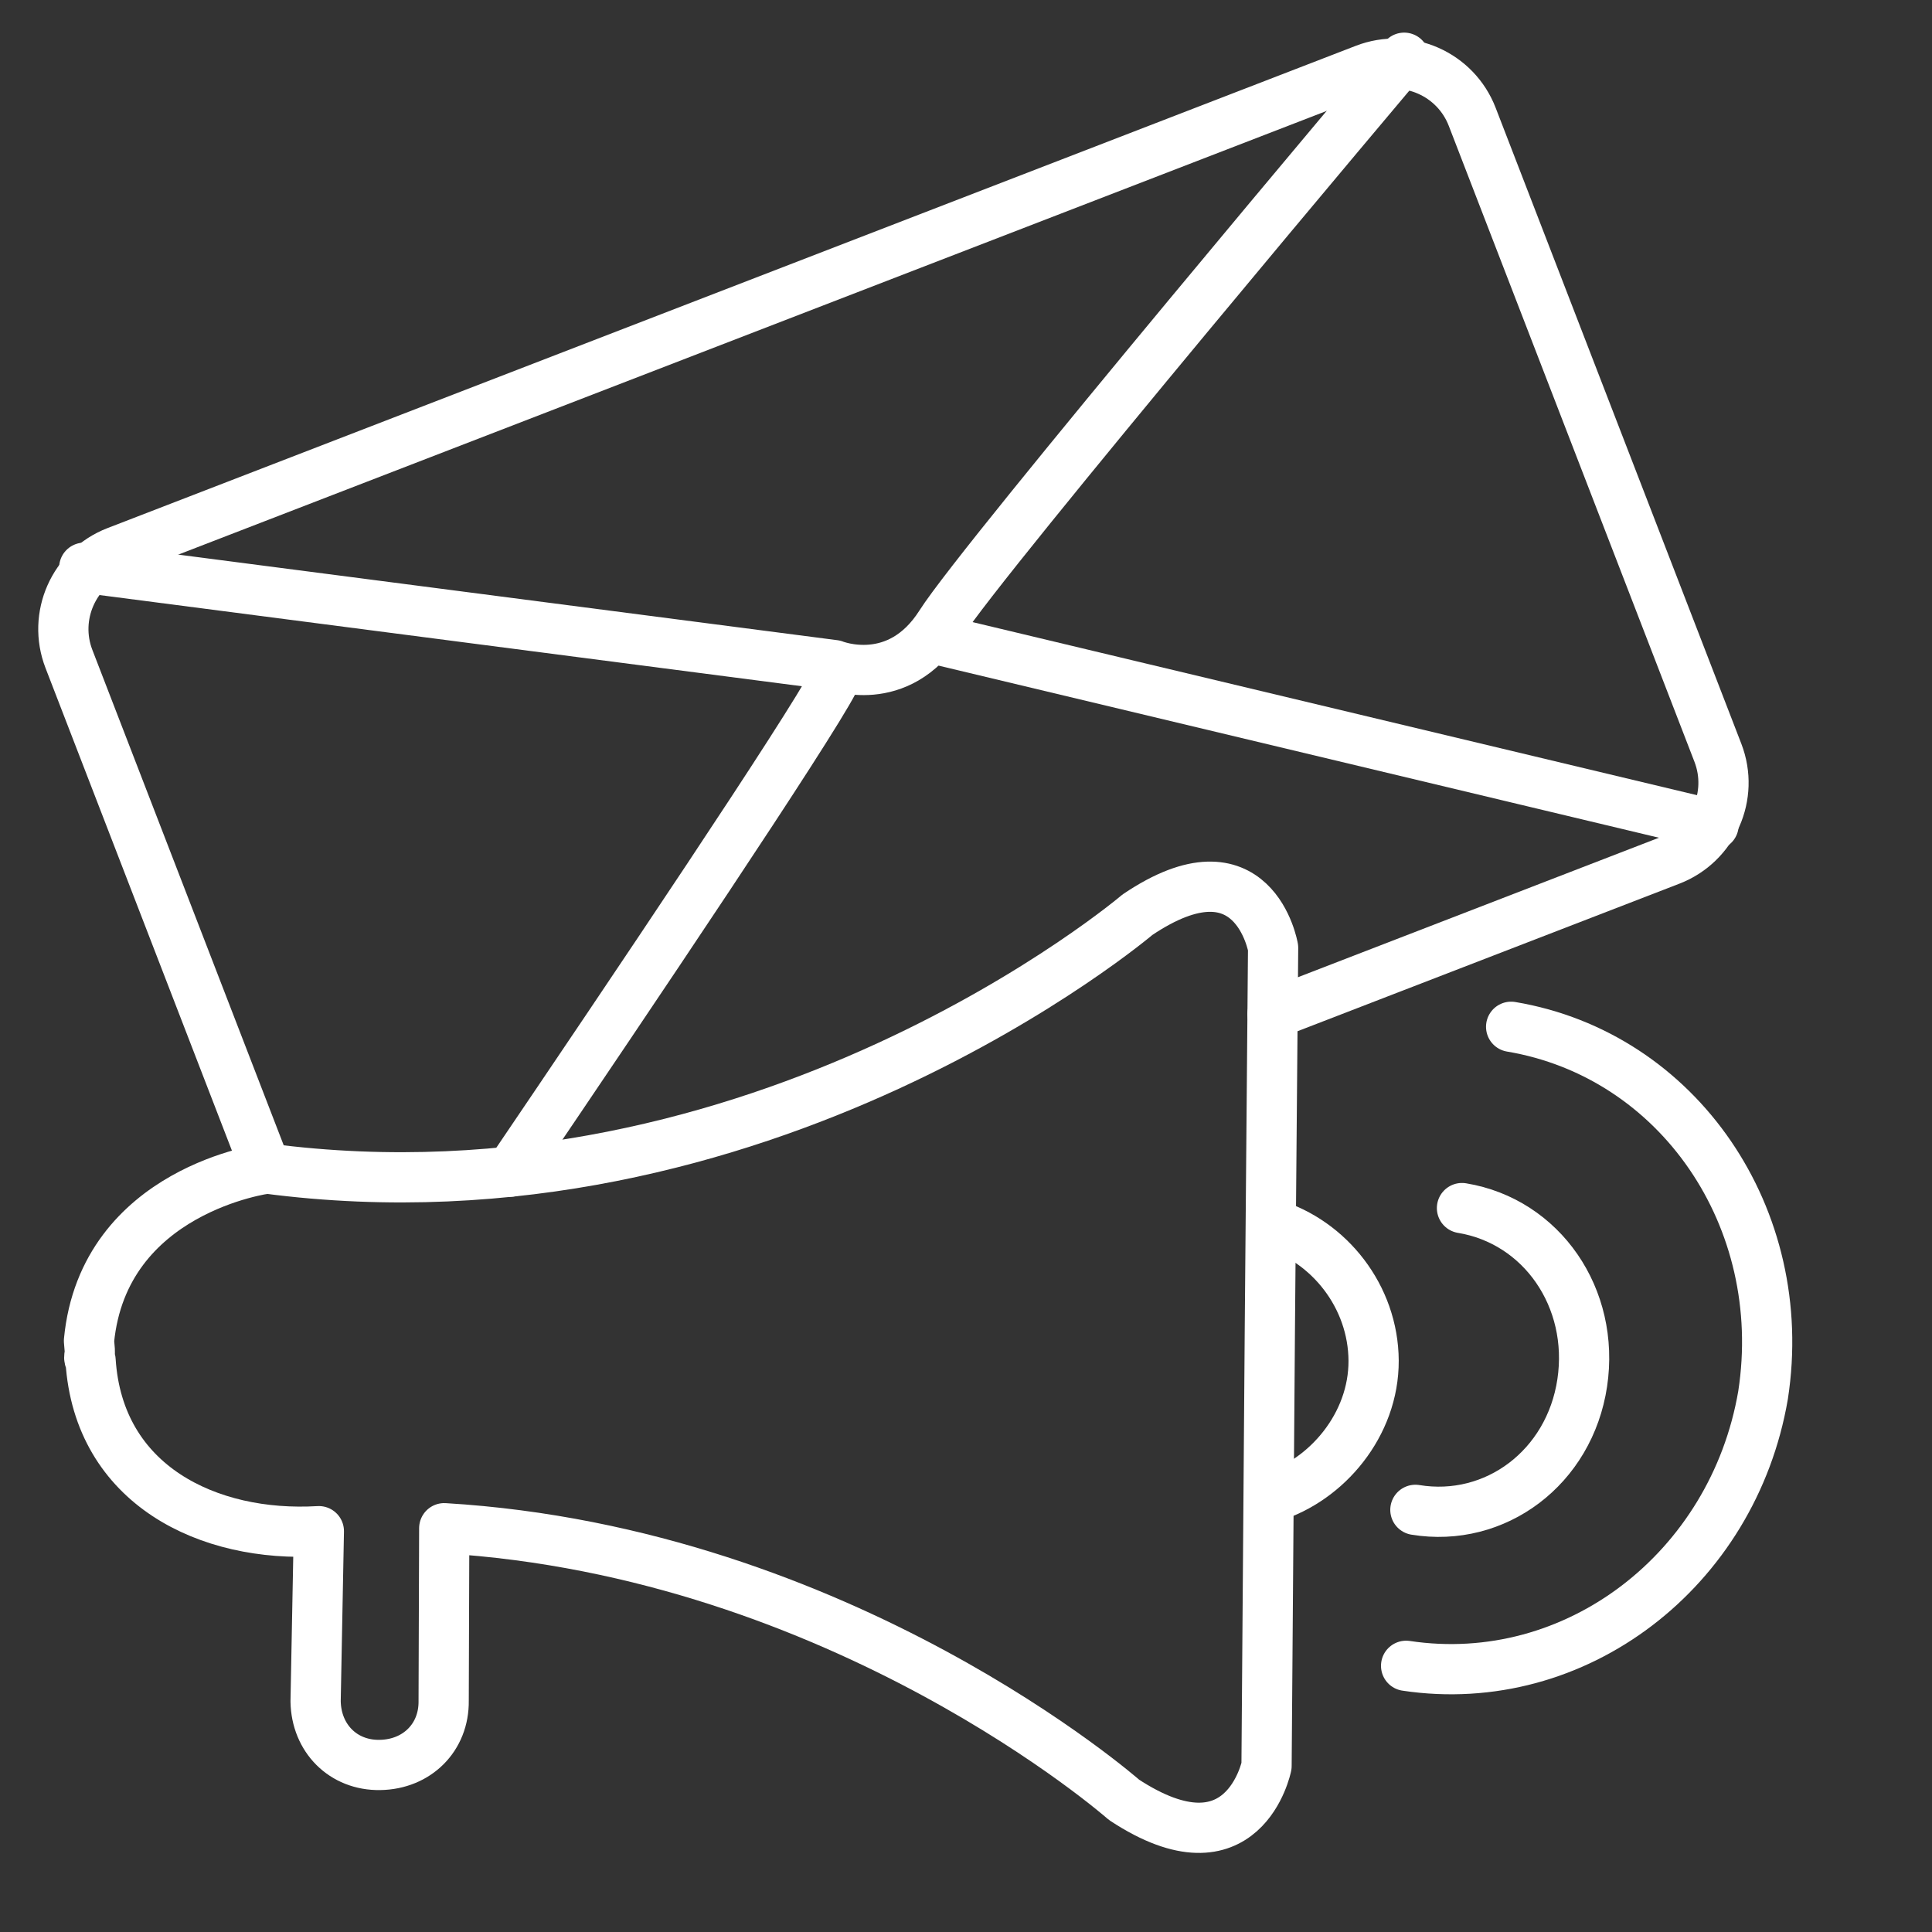
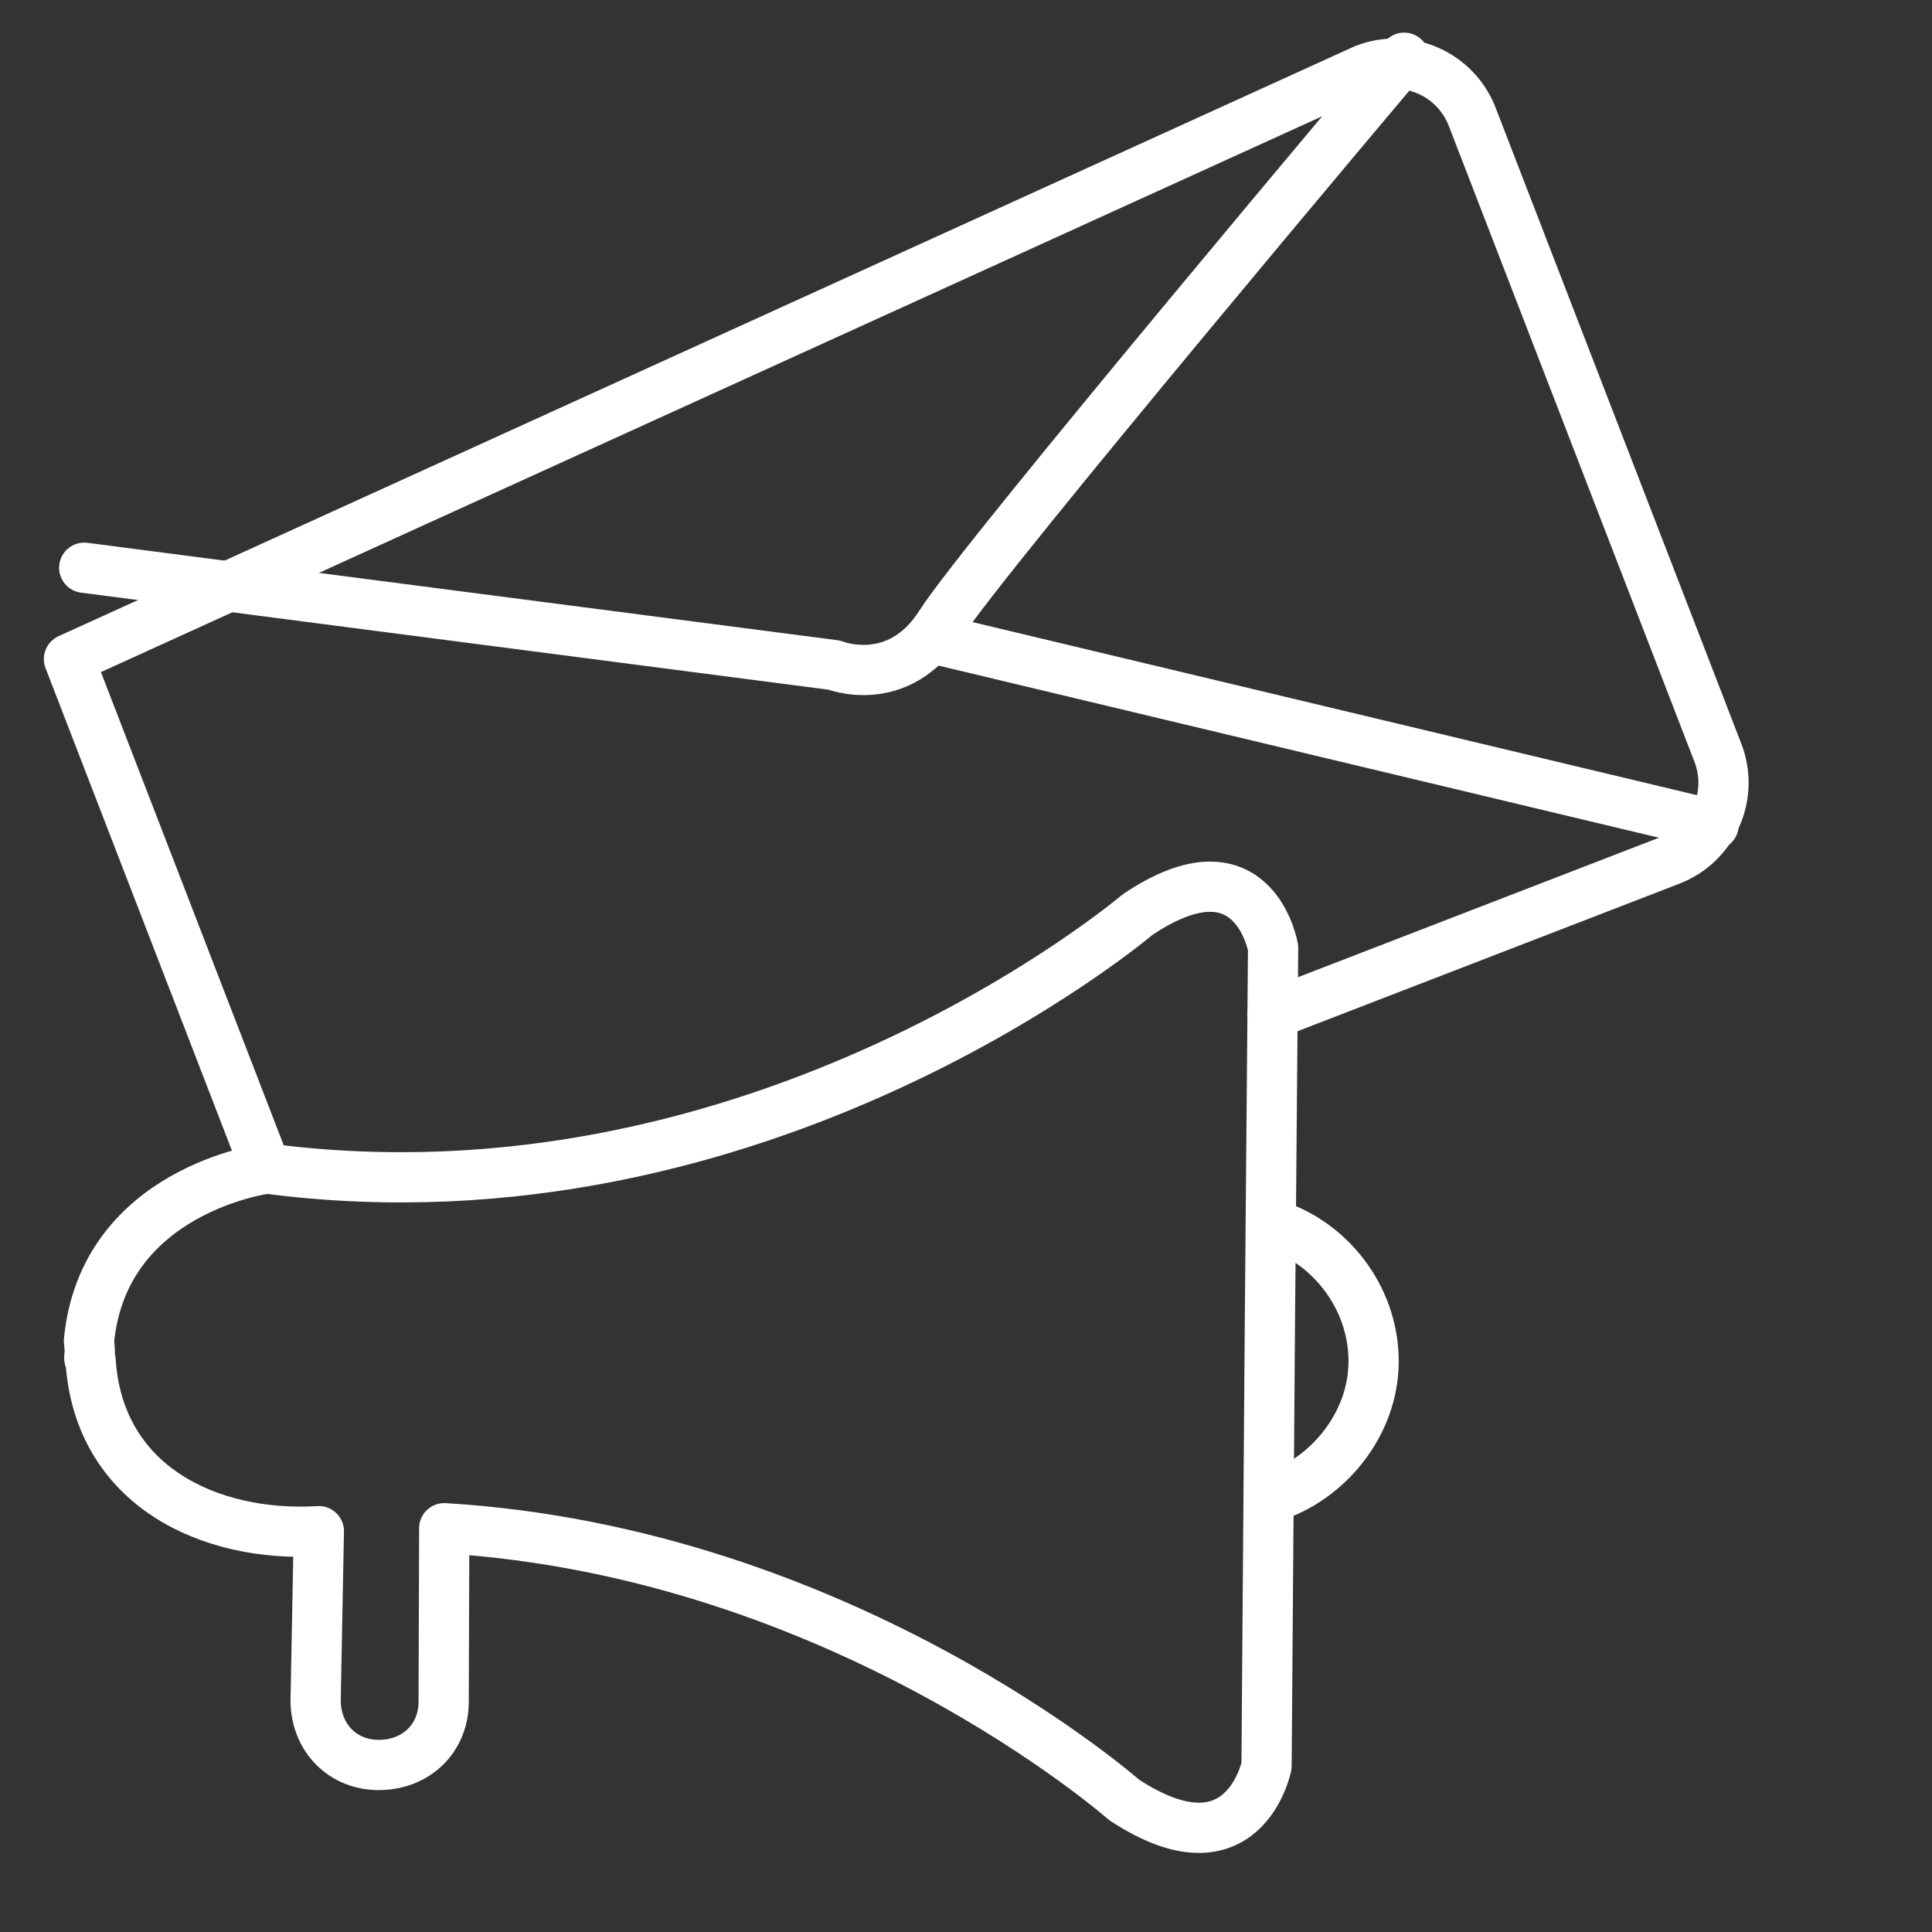
<svg xmlns="http://www.w3.org/2000/svg" version="1.1" id="Layer_1" x="0px" y="0px" width="50px" height="50px" viewBox="0 0 50 50" enable-background="new 0 0 50 50" xml:space="preserve">
  <rect x="0" y="0" width="50" height="50" fill="#333333" stroke="none" />
  <g>
-     <path fill="none" stroke="#FFFFFF" stroke-width="1.3" stroke-linecap="round" stroke-linejoin="round" stroke-miterlimit="10" d="   M39.108,26.573c4.33,0.727,7.227,4.95,6.52,9.532c-0.774,4.525-4.851,7.665-9.238,7.006" />
-     <path fill="none" stroke="#FFFFFF" stroke-width="1.3" stroke-linecap="round" stroke-linejoin="round" stroke-miterlimit="10" d="   M37.836,31.265c2.068,0.34,3.441,2.329,3.112,4.524c-0.329,2.194-2.251,3.626-4.318,3.286" />
    <path fill="none" stroke="#FFFFFF" stroke-width="1.3" stroke-linecap="round" stroke-linejoin="round" stroke-miterlimit="10" d="   M32.899,31.671c1.503,0.451,2.641,1.886,2.65,3.542c0.008,1.656-1.212,3.095-2.641,3.531" />
    <path fill="none" stroke="#FFFFFF" stroke-width="1.3" stroke-linecap="round" stroke-linejoin="round" stroke-miterlimit="10" d="   M32.778,45.703l0.086-11.351l0.084-9.821c0,0-0.493-2.892-3.511-0.858c0,0-9.709,8.255-22.531,6.569c0,0-4.225,0.539-4.603,4.458   l0,0c0.011,0.126,0.011,0.126,0.021,0.252c0.009,0.127-0.049,0.196,0.02,0.255l0,0c0.204,3.232,3.054,4.591,5.908,4.42   l-0.084,4.404c0.016,0.955,0.713,1.662,1.665,1.646c0.956-0.014,1.663-0.709,1.649-1.664l0.015-4.463   c10.312,0.618,17.594,7.03,17.594,7.03C32.19,48.618,32.778,45.703,32.778,45.703z" />
  </g>
  <line fill="none" stroke="#FFFFFF" stroke-width="1.3" stroke-linecap="round" stroke-linejoin="round" stroke-miterlimit="10" x1="24.328" y1="16.567" x2="44.347" y2="21.35" />
-   <path fill="none" stroke="#FFFFFF" stroke-width="1.3" stroke-linecap="round" stroke-linejoin="round" stroke-miterlimit="10" d="  M13.211,30.321c3.118-4.599,7.705-11.416,8.365-12.69" />
  <path fill="none" stroke="#FFFFFF" stroke-width="1.3" stroke-linecap="round" stroke-linejoin="round" stroke-miterlimit="10" d="  M36.34,1.494c0,0-10.899,12.924-11.997,14.655c-1.1,1.731-2.753,1.064-2.753,1.064l-19.41-2.52" />
-   <path fill="none" stroke="#FFFFFF" stroke-width="1.3" stroke-linecap="round" stroke-linejoin="round" stroke-miterlimit="10" d="  M6.882,30.252L1.785,17.056c-0.429-1.108,0.123-2.354,1.23-2.782L35.32,1.793c1.108-0.429,2.354,0.123,2.781,1.231l6.358,16.458  c0.428,1.108-0.123,2.353-1.23,2.781l-10.295,3.978" />
+   <path fill="none" stroke="#FFFFFF" stroke-width="1.3" stroke-linecap="round" stroke-linejoin="round" stroke-miterlimit="10" d="  M6.882,30.252L1.785,17.056L35.32,1.793c1.108-0.429,2.354,0.123,2.781,1.231l6.358,16.458  c0.428,1.108-0.123,2.353-1.23,2.781l-10.295,3.978" />
</svg>